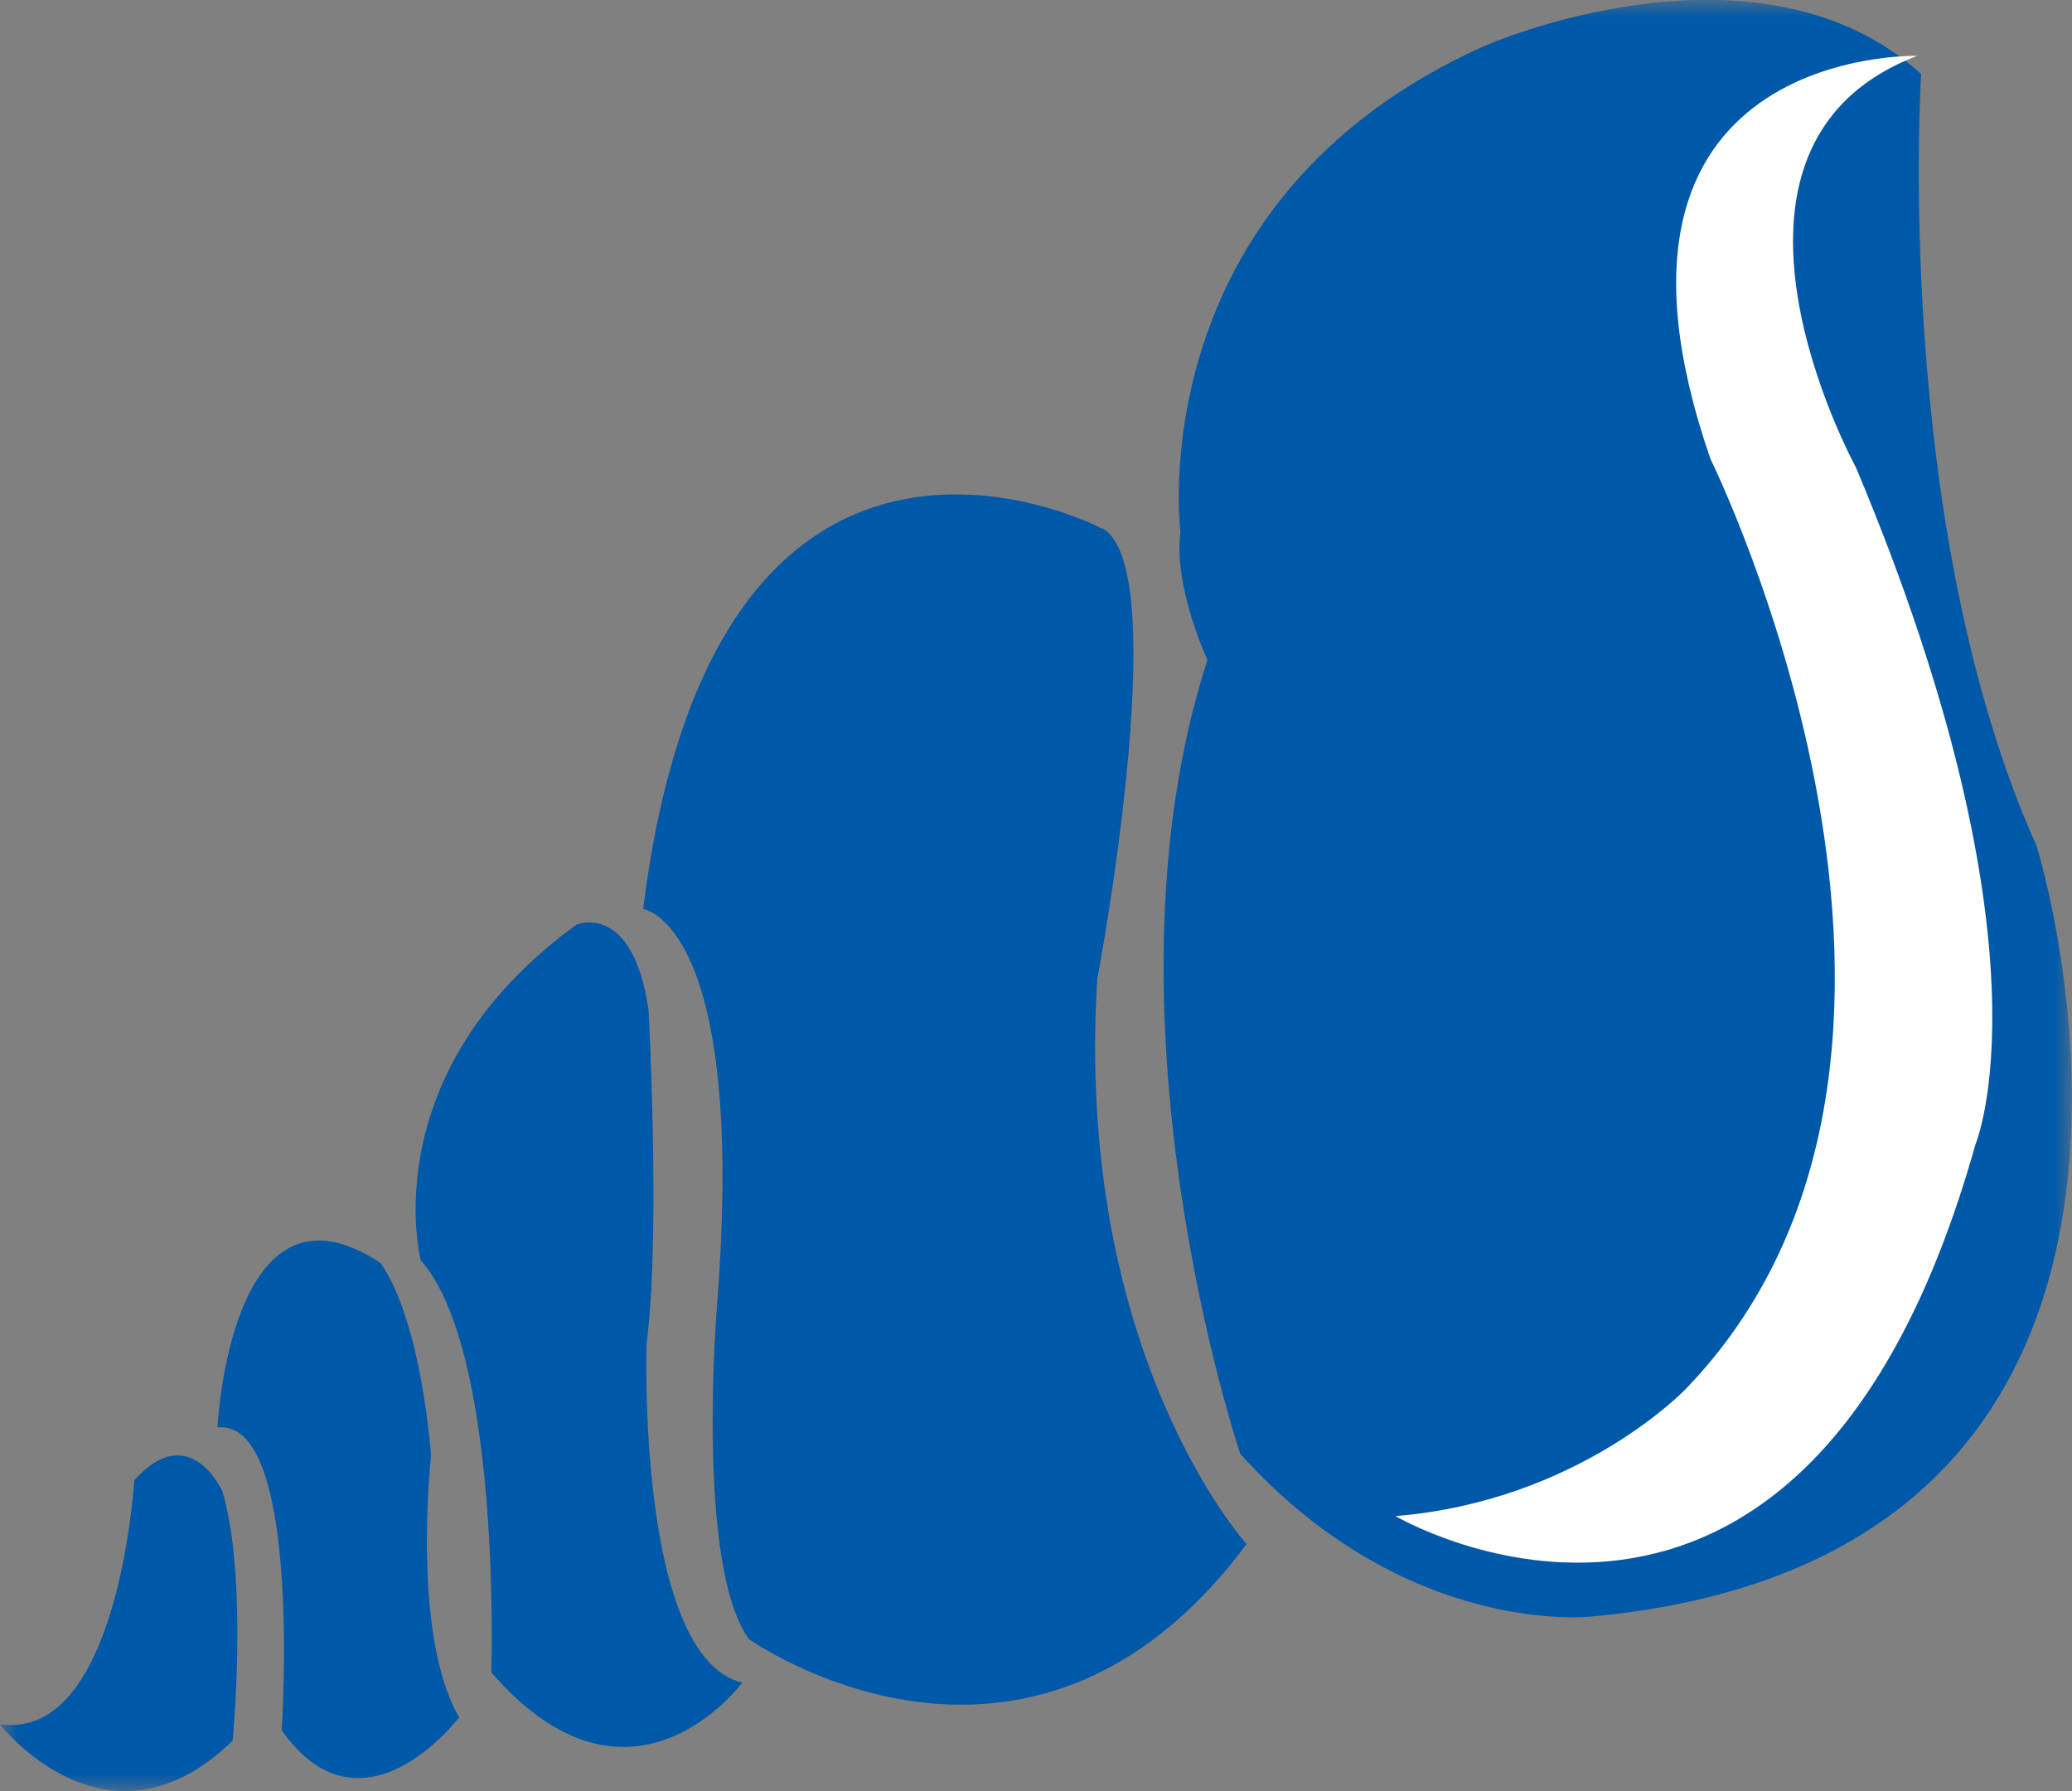
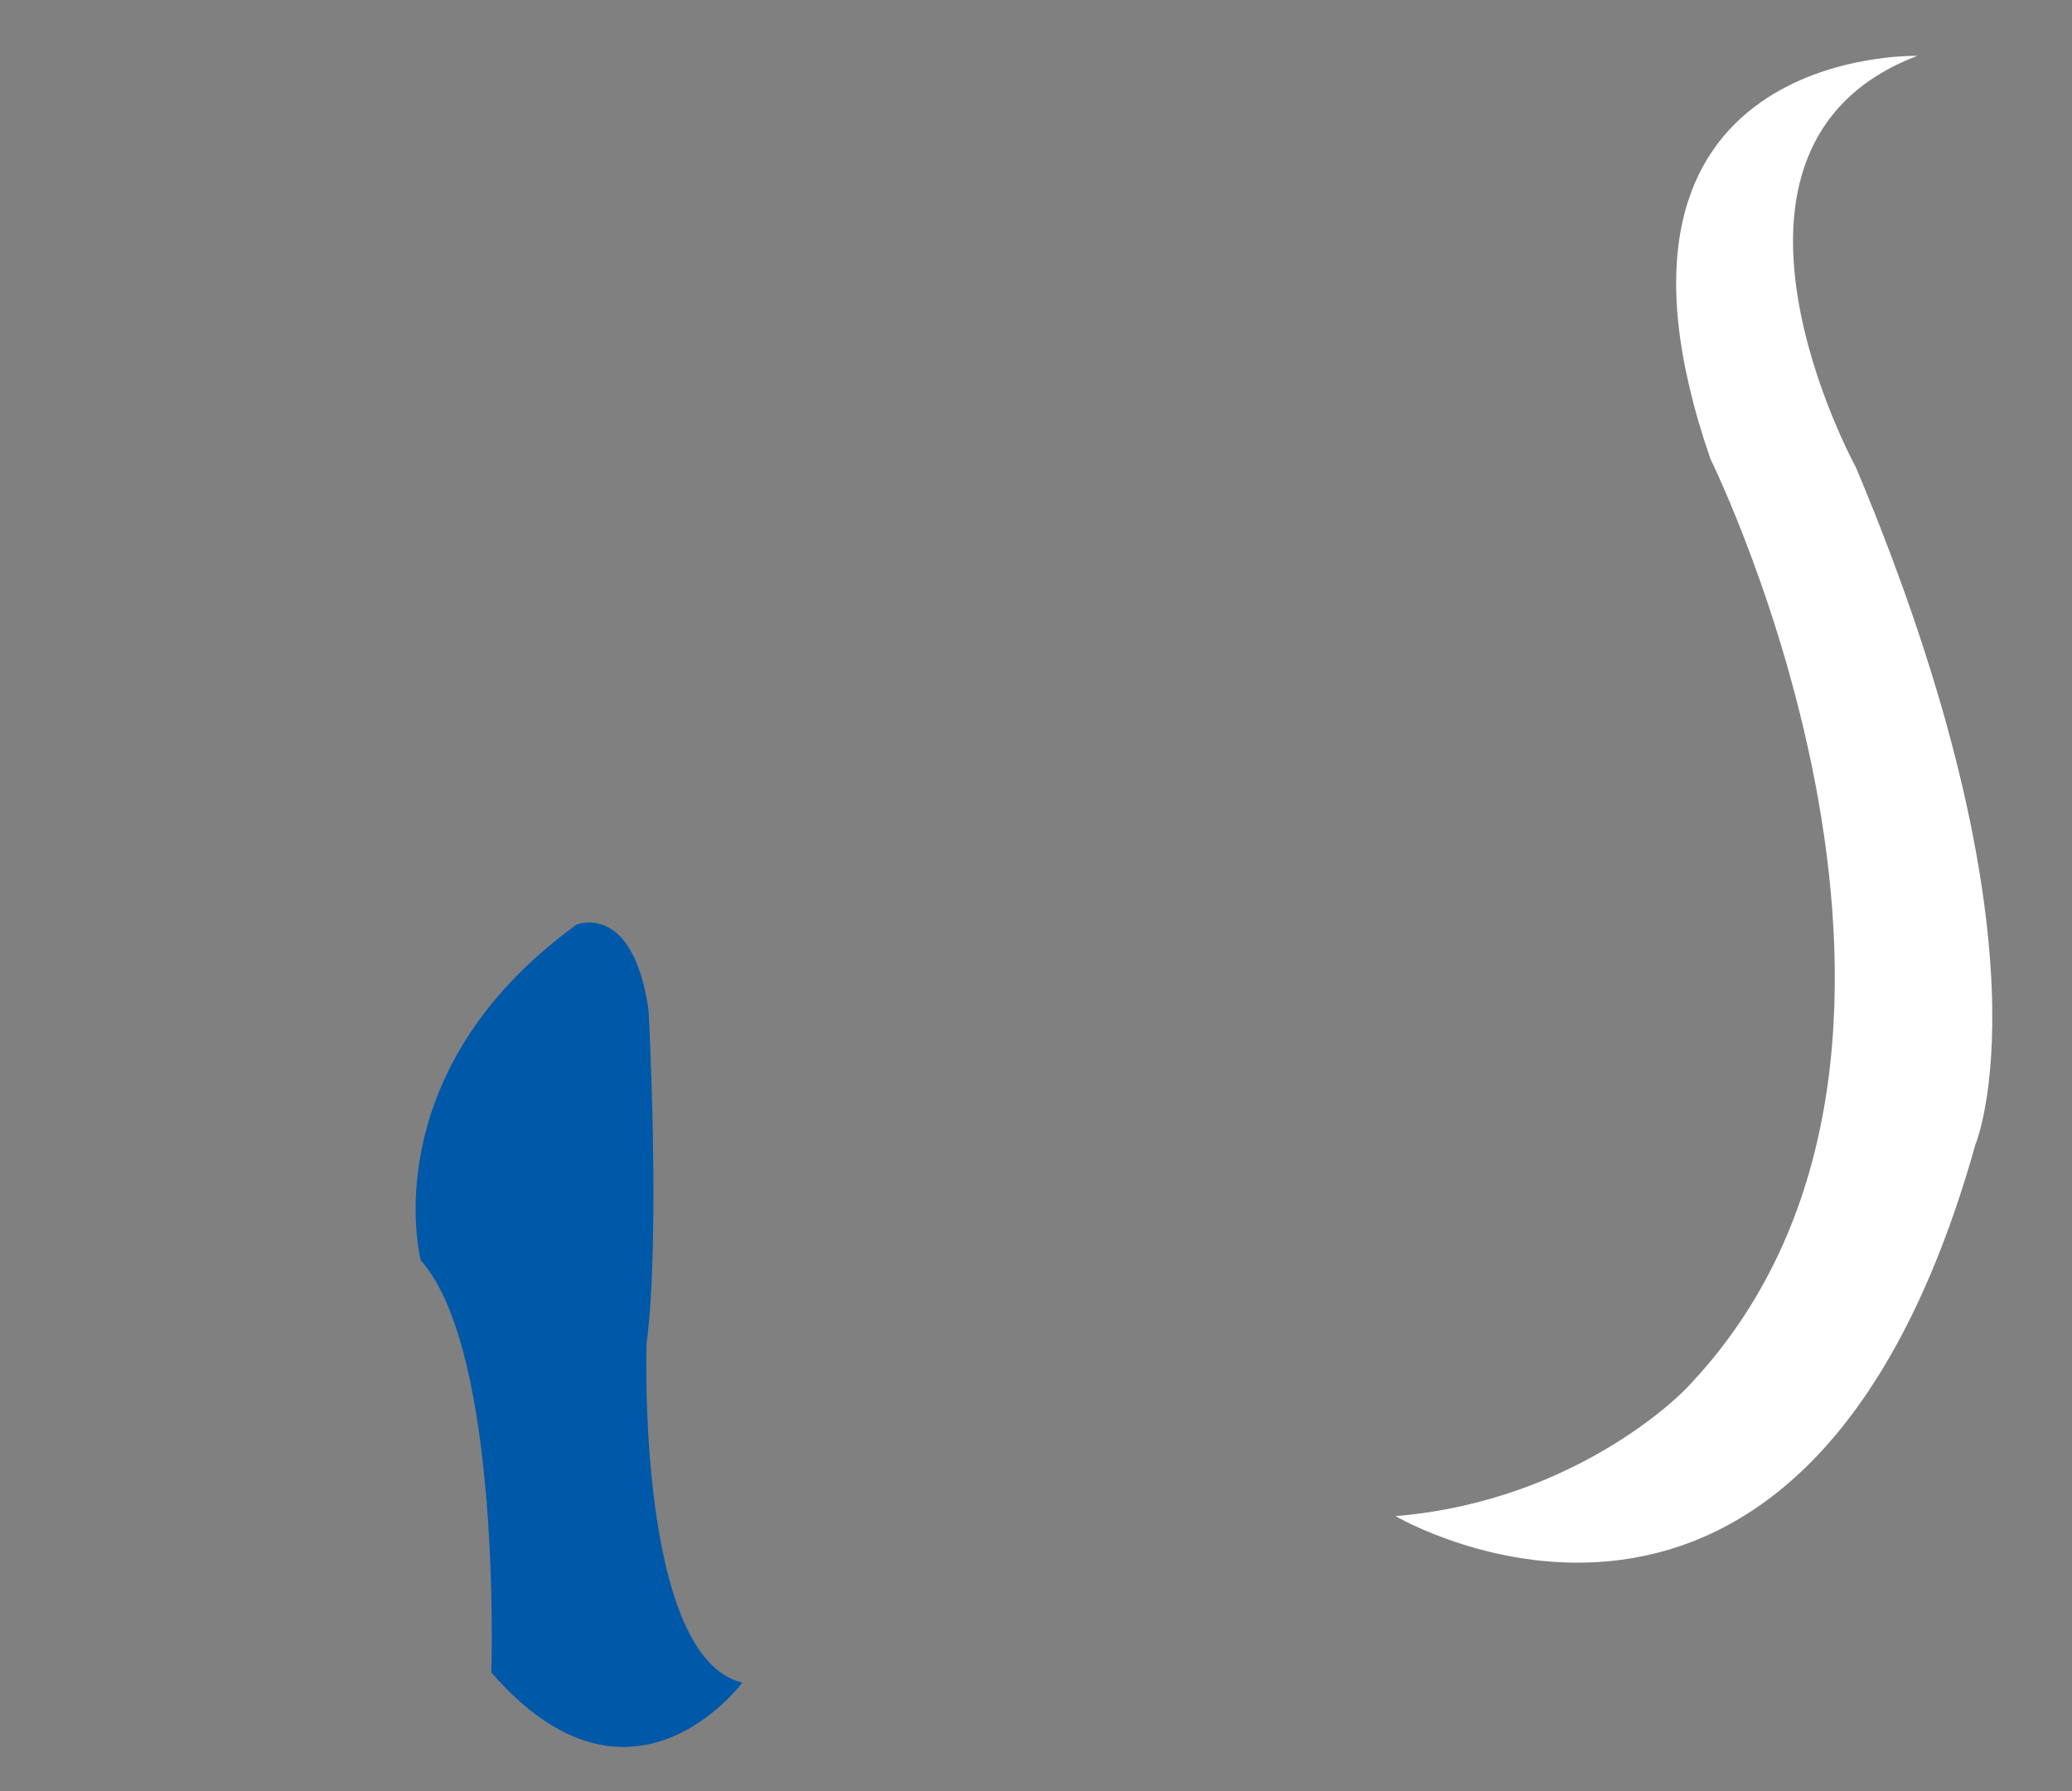
<svg xmlns="http://www.w3.org/2000/svg" width="59" height="51" viewBox="0 0 59 51" fill="none">
  <rect x="0" y="0" width="59" height="51" fill="#808080" stroke="none" />
  <mask id="mask0_29_481" style="mask-type:luminance" maskUnits="userSpaceOnUse" x="0" y="0" width="59" height="51">
    <path d="M59 0H0V51H59V0Z" fill="white" />
  </mask>
  <g mask="url(#mask0_29_481)">
-     <path d="M54.704 2.107C54.704 2.107 53.881 14.93 57.995 24.098C57.995 24.098 64.286 44.274 45.317 46.032C45.317 46.032 40.044 46.647 35.316 41.4C35.316 41.4 31.104 28.898 34.381 18.795C34.381 18.795 33.405 16.674 33.614 15.167C33.614 15.167 32.387 5.735 42.262 1.312C42.262 1.312 50.017 -2.121 54.704 2.107Z" fill="#0058A8" />
    <path d="M39.738 43.172C39.738 43.172 51.357 50.023 56.253 32.581C56.253 32.581 58.61 27.028 52.849 13.312C52.849 13.312 47.828 4.172 54.593 1.591C54.593 1.591 44.634 1.312 48.707 13.074C48.707 13.074 57.117 30.084 48.009 39.544C48.009 39.544 44.983 42.739 39.738 43.172Z" fill="white" />
-     <path d="M31.411 15.07C31.034 14.847 20.35 9.558 18.314 25.884C18.314 25.884 21.27 26.261 20.42 37.13C20.42 37.13 19.792 44.553 21.326 46.674C21.326 46.674 29.277 52.326 35.497 43.967C35.497 43.967 30.588 38.567 31.243 27.893C31.243 27.893 33.447 16.256 31.411 15.056" fill="#0058A8" />
    <path d="M21.145 47.902C21.145 47.902 17.979 52.228 13.99 47.623C13.99 47.623 14.296 38.484 11.981 35.888C11.981 35.888 10.586 30.558 16.416 26.33C16.416 26.33 18.02 25.66 18.467 28.758C18.467 28.758 18.816 35.191 18.411 38.26C18.411 38.26 18.118 47.205 21.145 47.916" fill="#0058A8" />
-     <path d="M13.07 48.907C13.07 48.907 10.322 52.535 8.021 49.27C8.021 49.27 8.62 40.381 6.193 40.647C6.193 40.647 6.556 33.139 10.824 35.958C10.824 35.958 11.898 37.186 12.275 41.442C12.275 41.442 11.703 46.549 13.07 48.893" fill="#0058A8" />
-     <path d="M0 49.102C0 49.102 3.055 53.051 6.625 49.563C6.625 49.563 7.072 44.958 6.332 42.461C6.332 42.461 5.398 40.395 3.822 42.154C3.822 42.154 3.389 49.563 0.014 49.102" fill="#0058A8" />
  </g>
</svg>